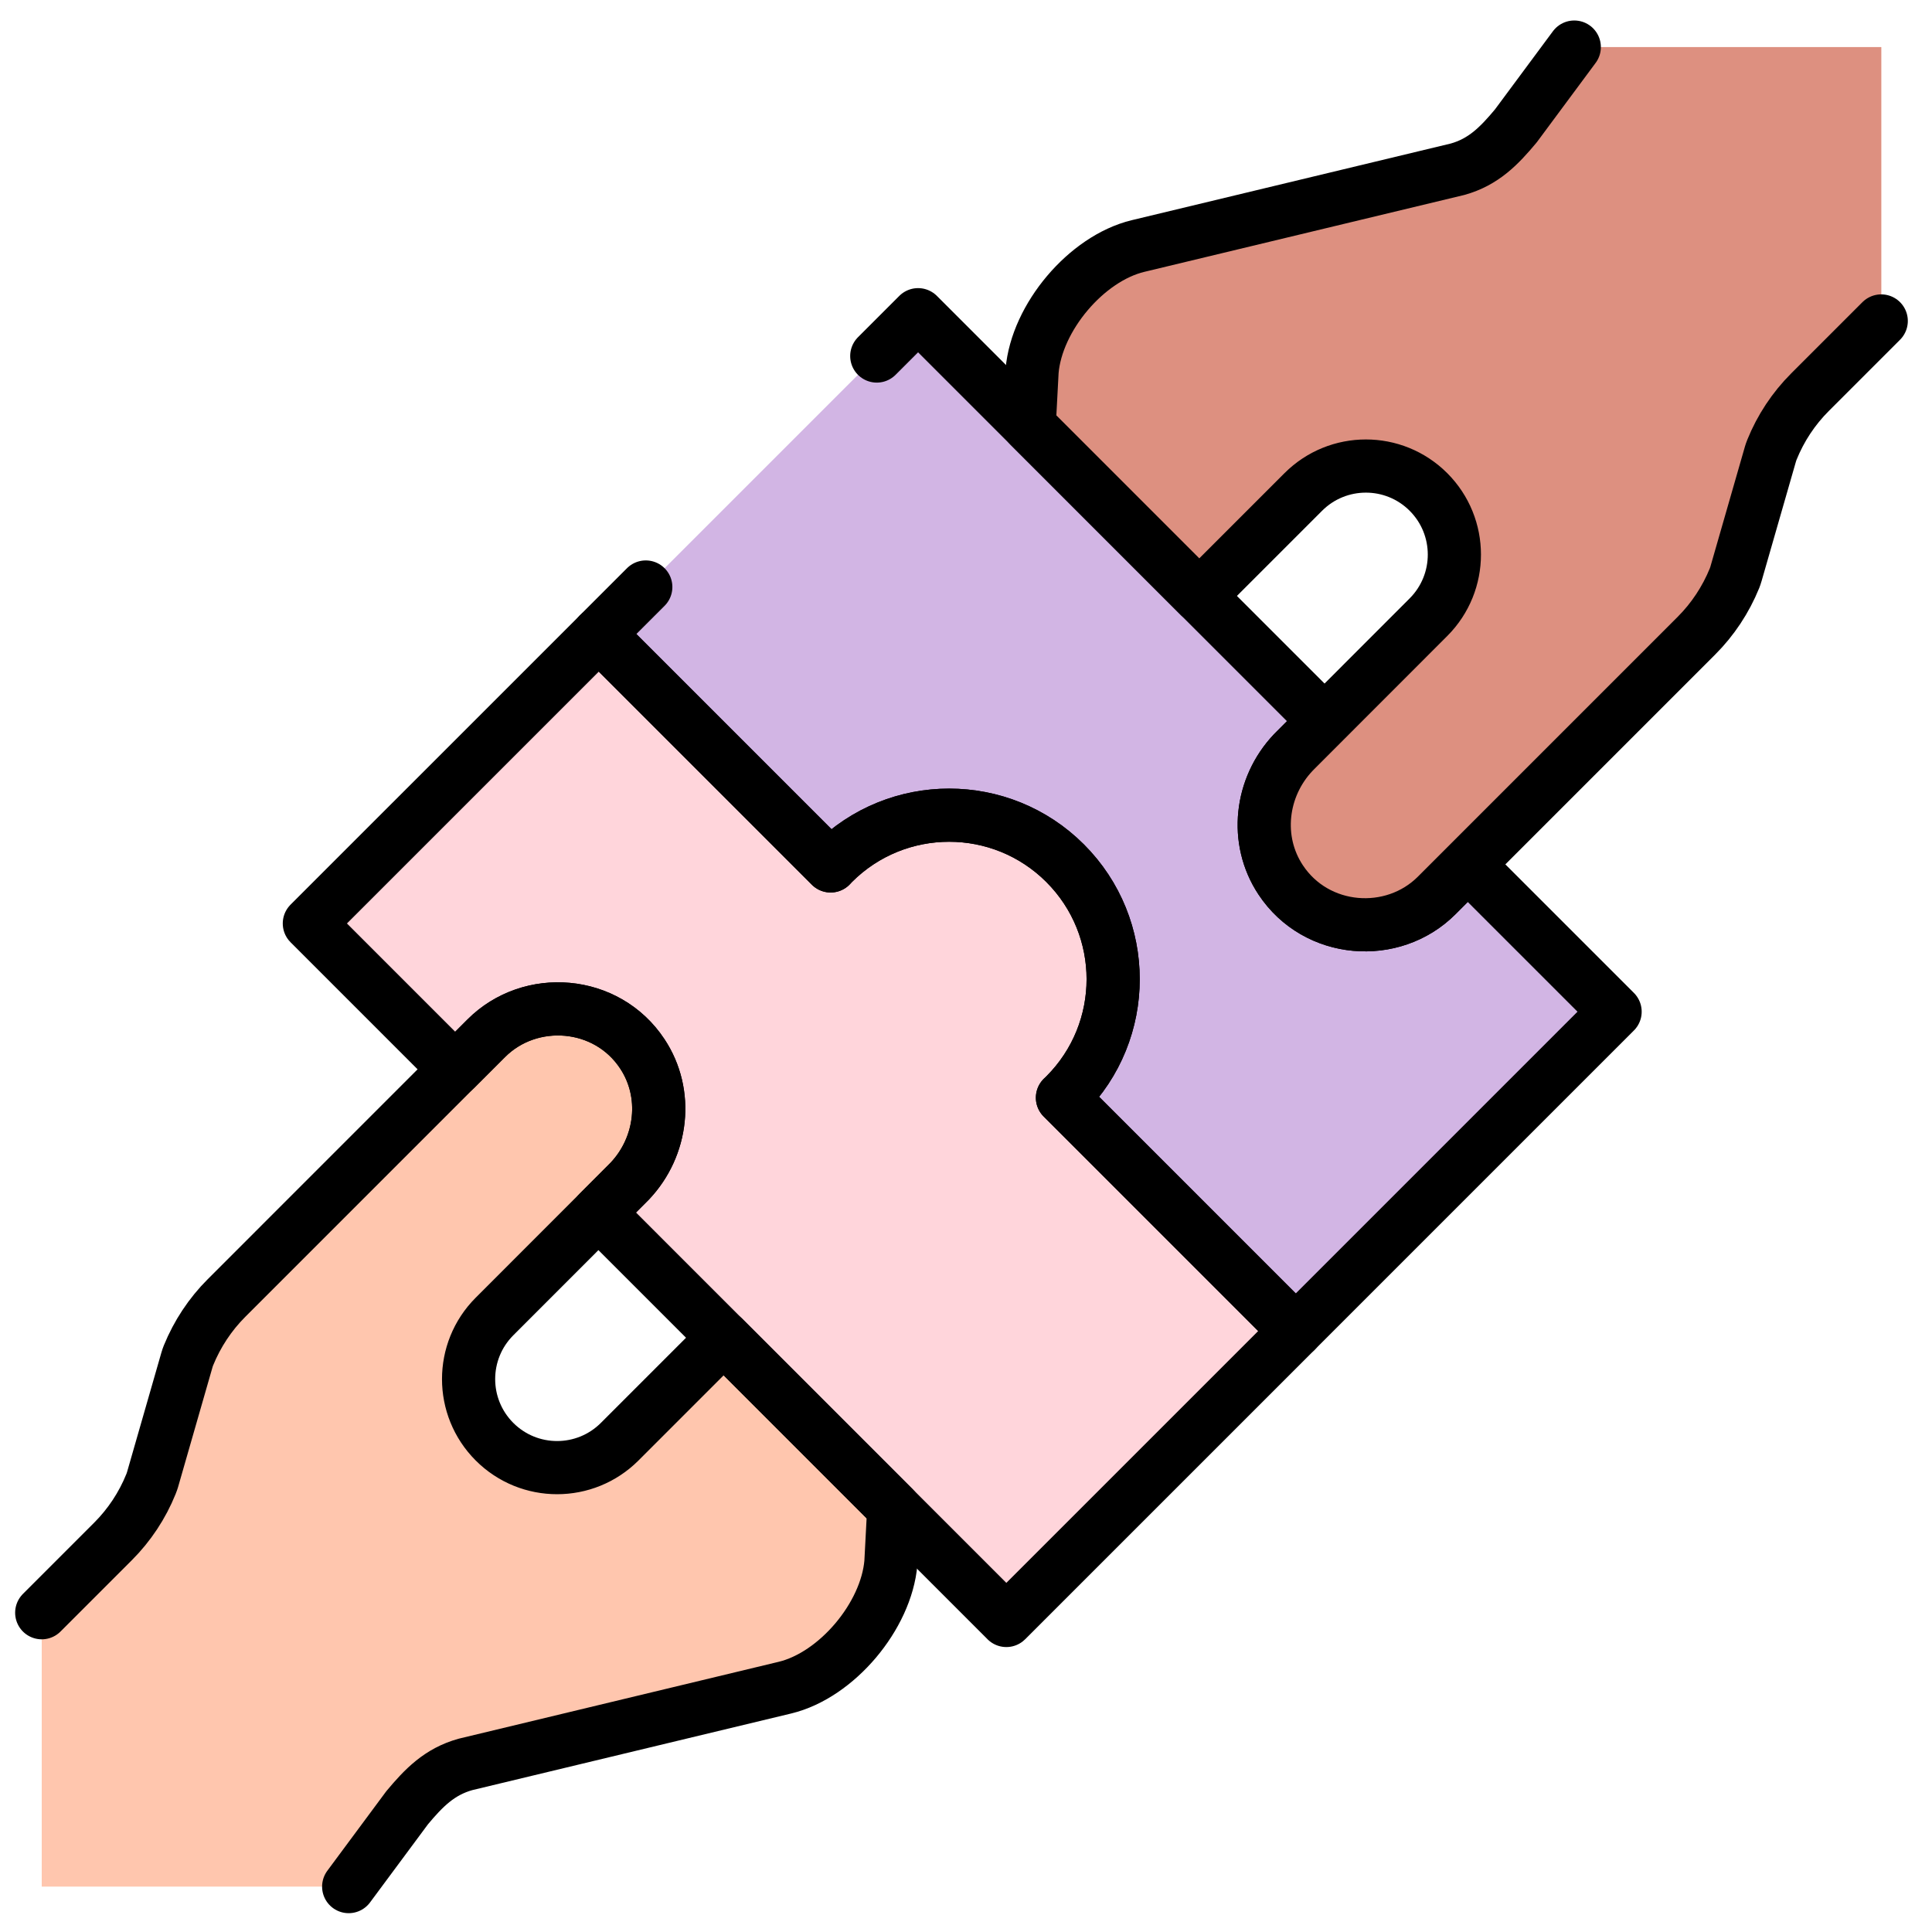
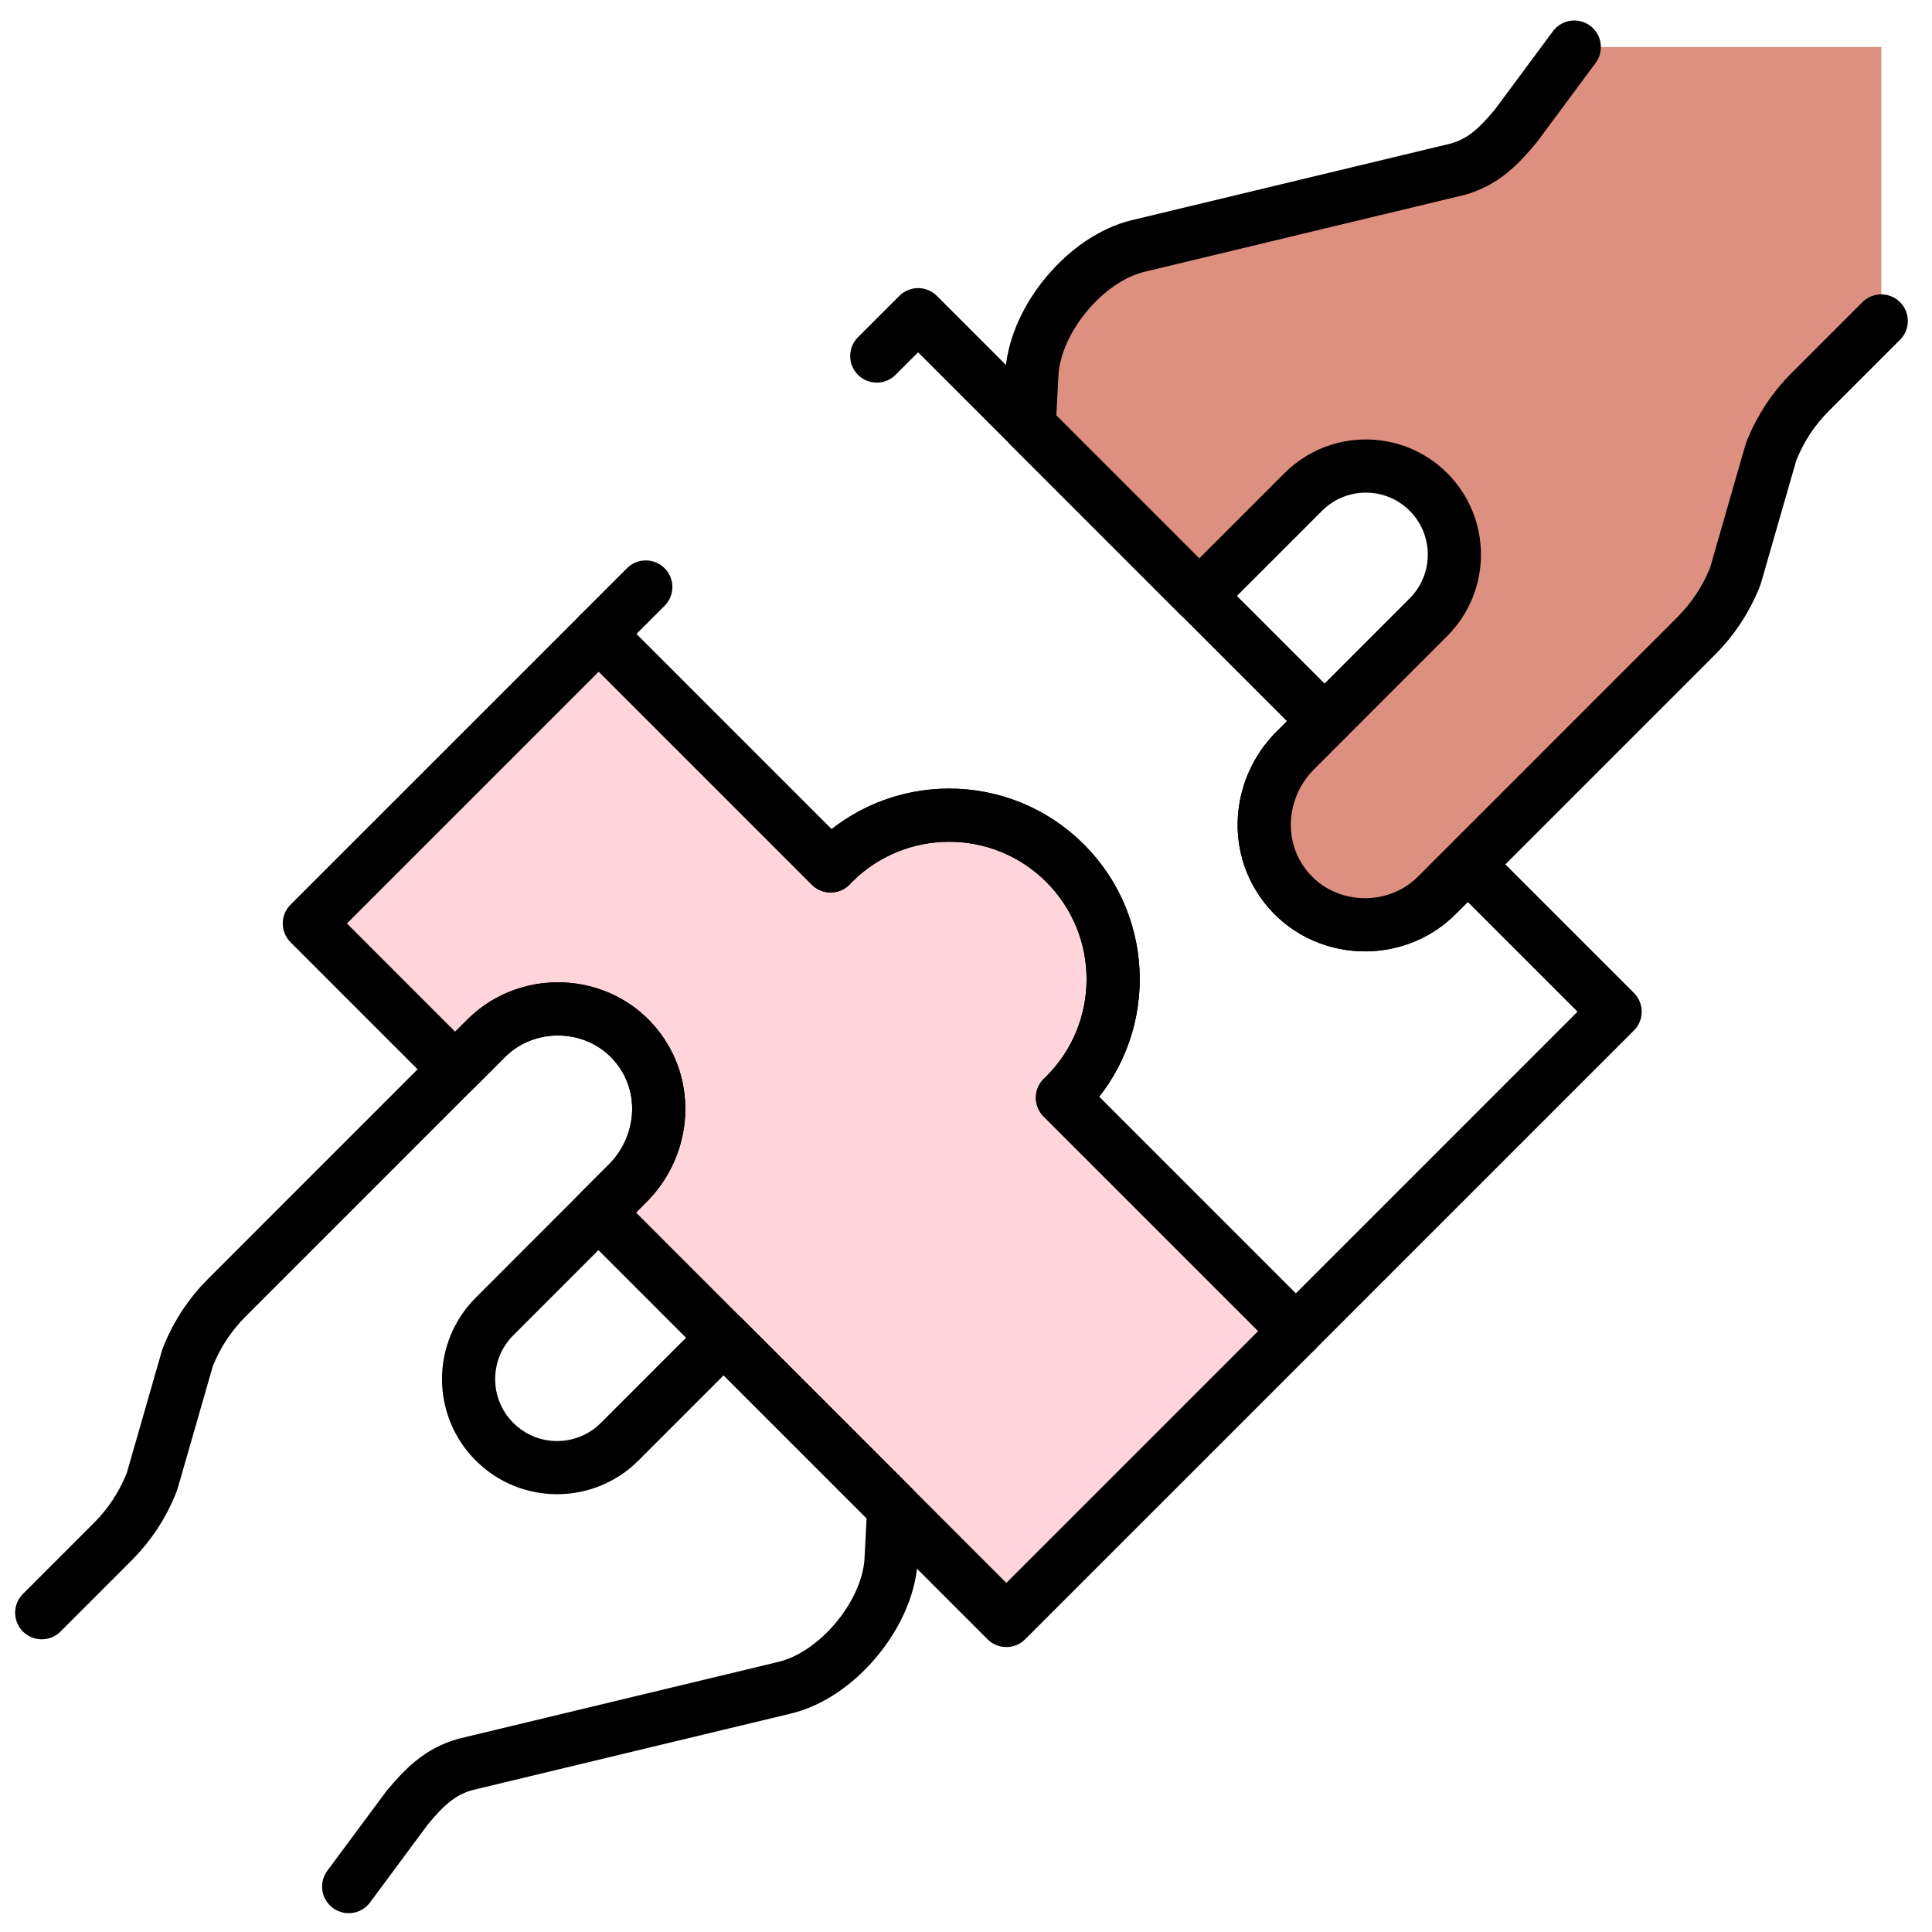
<svg xmlns="http://www.w3.org/2000/svg" width="109" height="109" viewBox="0 0 109 109" fill="none">
  <g clip-path="url(#clip0_474_14147)">
    <path d="M73.105 75.096L56.776 91.424L33.762 68.409C34.733 67.436 35.417 66.751 35.417 66.751L35.536 66.632C37.377 64.682 37.724 61.699 36.238 59.456C34.227 56.413 29.915 56.096 27.438 58.574L25.682 60.33L17.453 52.1L33.782 35.772L46.864 48.854C46.911 48.803 46.957 48.75 47.007 48.701C50.62 45.088 56.48 45.089 60.093 48.703C63.706 52.316 63.706 58.174 60.093 61.787C60.044 61.837 59.991 61.882 59.942 61.932L73.105 75.096Z" fill="#FFD5DB" />
-     <path d="M50.425 85.072L50.263 88.158C50.005 91.181 47.206 94.509 44.285 95.214L26.258 99.546C24.796 99.954 23.912 100.861 22.969 101.991L19.672 106.438H2.354V90.987L6.373 86.968C7.301 86.04 8.031 84.935 8.52 83.722C8.554 83.642 8.579 83.559 8.605 83.481L10.549 76.717C10.573 76.632 10.602 76.552 10.634 76.47C11.127 75.259 11.857 74.152 12.783 73.228L27.437 58.572C29.916 56.095 34.227 56.412 36.237 59.453C37.724 61.698 37.376 64.681 35.535 66.63L35.417 66.75C35.417 66.75 34.731 67.433 33.761 68.408C31.97 70.199 29.196 72.972 27.897 74.276C25.95 76.227 25.95 79.387 27.899 81.338C29.85 83.29 33.012 83.287 34.961 81.338L40.827 75.472L50.425 85.072Z" fill="#FFC6AE" />
    <path d="M2.354 90.987L6.373 86.968C7.301 86.04 8.031 84.935 8.52 83.722C8.554 83.642 8.579 83.559 8.605 83.481L10.549 76.717C10.573 76.632 10.602 76.552 10.634 76.47C11.127 75.259 11.857 74.152 12.783 73.228L27.437 58.572C29.916 56.095 34.227 56.412 36.237 59.453C37.724 61.698 37.376 64.681 35.535 66.63L35.417 66.75C35.417 66.75 34.731 67.433 33.761 68.408C31.97 70.199 29.196 72.972 27.897 74.276C25.95 76.227 25.95 79.387 27.899 81.338C29.85 83.29 33.012 83.287 34.961 81.338L40.827 75.472L50.425 85.072L50.263 88.158C50.005 91.181 47.206 94.509 44.285 95.214L26.258 99.546C24.796 99.954 23.912 100.861 22.969 101.991L19.672 106.438" stroke="black" stroke-width="3" stroke-miterlimit="10" stroke-linecap="round" stroke-linejoin="round" />
-     <path d="M36.434 33.118L33.781 35.771L46.863 48.853C46.911 48.802 46.957 48.749 47.006 48.7C50.62 45.086 56.479 45.088 60.093 48.701C63.706 52.315 63.706 58.172 60.093 61.786C60.043 61.835 59.99 61.881 59.941 61.93L73.105 75.094L91.121 57.078L82.808 48.766L81.053 50.522C78.575 52.999 74.263 52.682 72.252 49.639C70.766 47.397 71.113 44.413 72.954 42.464L73.073 42.345C73.073 42.345 73.758 41.66 74.728 40.686L51.797 17.755L49.466 20.086L36.434 33.118Z" fill="#D2B5E4" />
    <path d="M73.105 75.096L56.776 91.424L33.762 68.409C34.733 67.436 35.417 66.751 35.417 66.751L35.536 66.632C37.377 64.682 37.724 61.699 36.238 59.456C34.227 56.413 29.915 56.096 27.438 58.574L25.682 60.33L17.453 52.1L33.782 35.772L46.864 48.854C46.911 48.803 46.957 48.75 47.007 48.701C50.62 45.088 56.48 45.089 60.093 48.703C63.706 52.316 63.706 58.174 60.093 61.787C60.044 61.837 59.991 61.882 59.942 61.932L73.105 75.096Z" stroke="black" stroke-width="3" stroke-miterlimit="10" stroke-linecap="round" stroke-linejoin="round" />
    <path d="M36.434 33.118L33.781 35.771L46.863 48.853C46.911 48.802 46.957 48.749 47.006 48.7C50.62 45.086 56.479 45.088 60.093 48.701C63.706 52.315 63.706 58.172 60.093 61.786C60.043 61.835 59.99 61.881 59.941 61.93L73.105 75.094L91.121 57.078L82.808 48.766L81.053 50.522C78.575 52.999 74.263 52.682 72.252 49.639C70.766 47.397 71.113 44.413 72.954 42.464L73.073 42.345C73.073 42.345 73.758 41.66 74.728 40.686L51.797 17.755L49.466 20.086" stroke="black" stroke-width="3" stroke-miterlimit="10" stroke-linecap="round" stroke-linejoin="round" />
    <path d="M106.136 2.656V18.108L102.118 22.126C101.189 23.054 100.46 24.16 99.97 25.372C99.936 25.453 99.911 25.535 99.886 25.613L97.941 32.378C97.918 32.462 97.888 32.542 97.857 32.624C97.363 33.835 96.633 34.943 95.707 35.867L81.053 50.522C78.575 52.999 74.263 52.682 72.253 49.641C70.766 47.396 71.114 44.414 72.956 42.465L73.074 42.344C73.074 42.344 73.759 41.661 74.73 40.686C76.52 38.896 79.294 36.122 80.594 34.818C82.54 32.867 82.54 29.707 80.591 27.756C78.64 25.805 75.478 25.807 73.529 27.756L67.663 33.622L58.065 24.022L58.228 20.936C58.485 17.914 61.284 14.585 64.206 13.88L82.233 9.548C83.694 9.141 84.578 8.234 85.521 7.103L88.818 2.656H106.136Z" fill="#FFC6AE" />
    <path d="M106.136 2.656V18.108L102.118 22.126C101.189 23.054 100.46 24.16 99.97 25.372C99.936 25.453 99.911 25.535 99.886 25.613L97.941 32.378C97.918 32.462 97.888 32.542 97.857 32.624C97.363 33.835 96.633 34.943 95.707 35.867L81.053 50.522C78.575 52.999 74.263 52.682 72.253 49.641C70.766 47.396 71.114 44.414 72.956 42.465L73.074 42.344C73.074 42.344 73.759 41.661 74.73 40.686C76.52 38.896 79.294 36.122 80.594 34.818C82.54 32.867 82.54 29.707 80.591 27.756C78.64 25.805 75.478 25.807 73.529 27.756L67.663 33.622L58.065 24.022L58.228 20.936C58.485 17.914 61.284 14.585 64.206 13.88L82.233 9.548C83.694 9.141 84.578 8.234 85.521 7.103L88.818 2.656H106.136Z" fill="#DD9080" />
    <path d="M106.136 18.108L102.118 22.126C101.189 23.054 100.46 24.16 99.97 25.372C99.936 25.453 99.911 25.535 99.886 25.613L97.941 32.378C97.918 32.462 97.888 32.542 97.857 32.624C97.363 33.835 96.633 34.943 95.707 35.867L81.053 50.522C78.575 52.999 74.263 52.682 72.253 49.641C70.766 47.396 71.114 44.414 72.956 42.465L73.074 42.344C73.074 42.344 73.759 41.661 74.73 40.686C76.52 38.896 79.294 36.122 80.594 34.818C82.54 32.867 82.54 29.707 80.591 27.756C78.64 25.805 75.478 25.807 73.529 27.756L67.663 33.622L58.065 24.022L58.228 20.936C58.485 17.914 61.284 14.585 64.206 13.88L82.233 9.548C83.694 9.141 84.578 8.234 85.521 7.103L88.818 2.656" stroke="black" stroke-width="3" stroke-miterlimit="10" stroke-linecap="round" stroke-linejoin="round" />
  </g>
  <defs>
    <clipPath id="clip0_474_14147">
      <rect width="108" height="108" fill="white" transform="translate(0.245 0.547)" />
    </clipPath>
  </defs>
</svg>